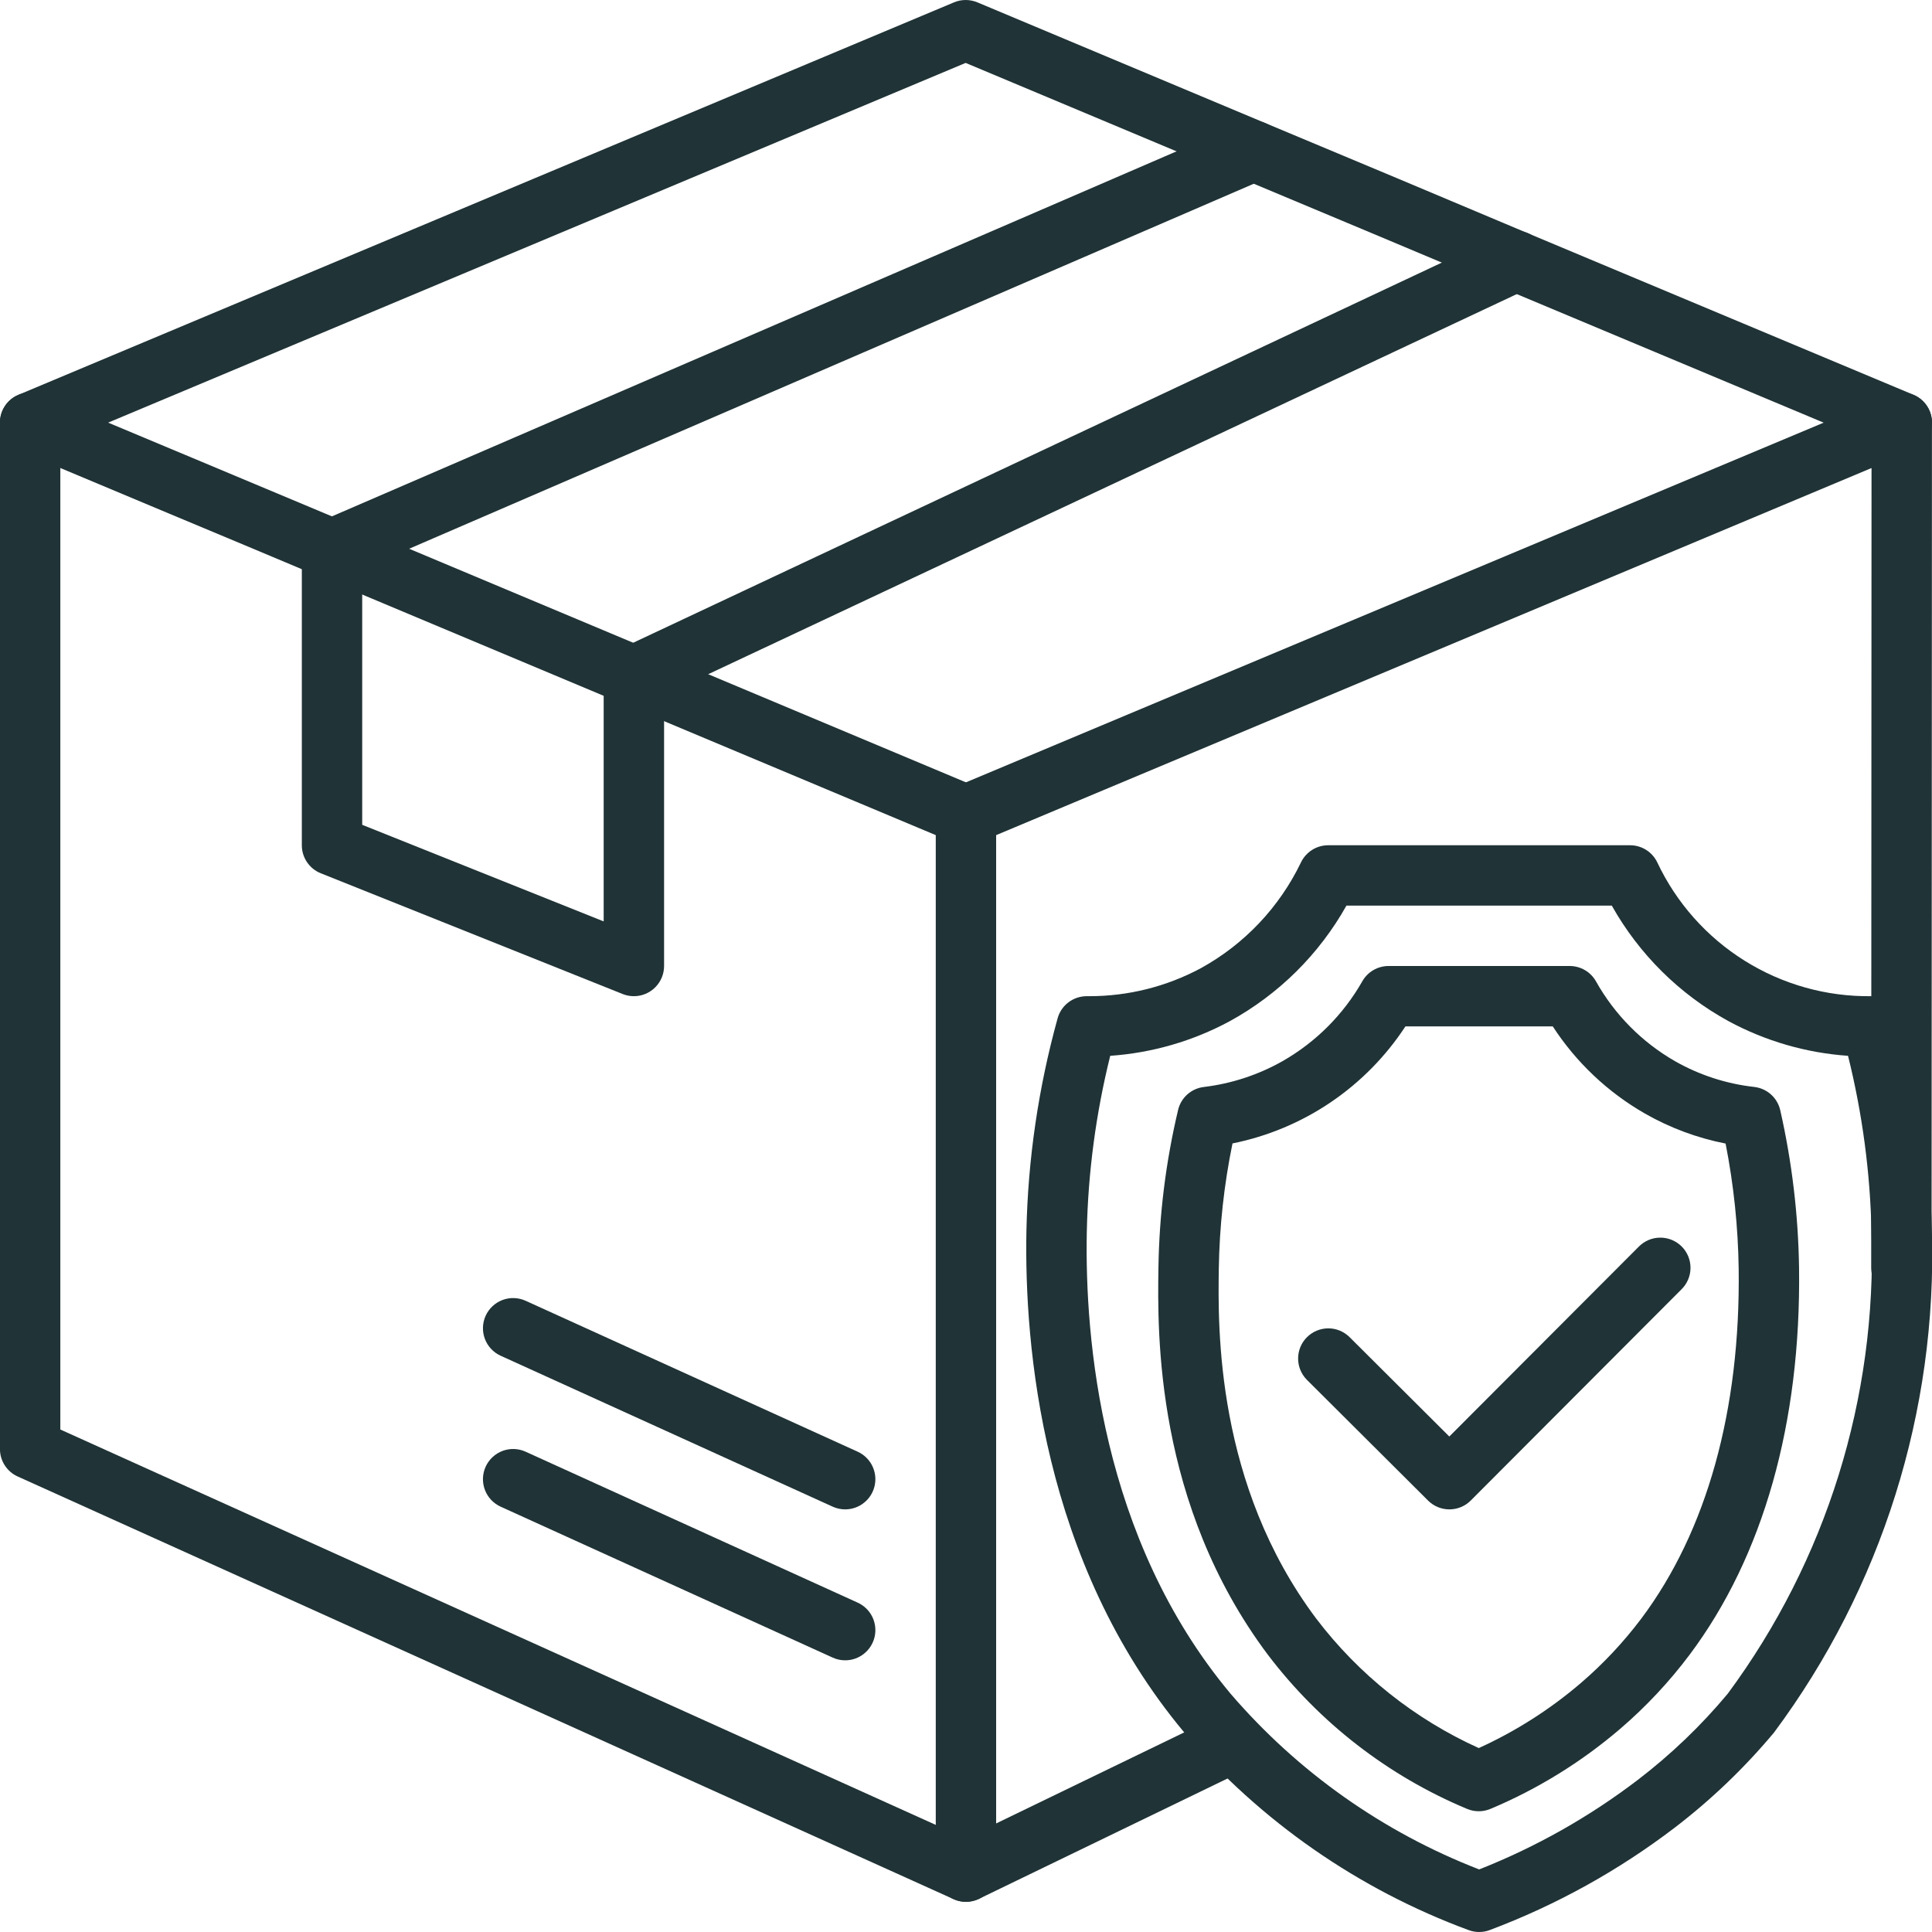
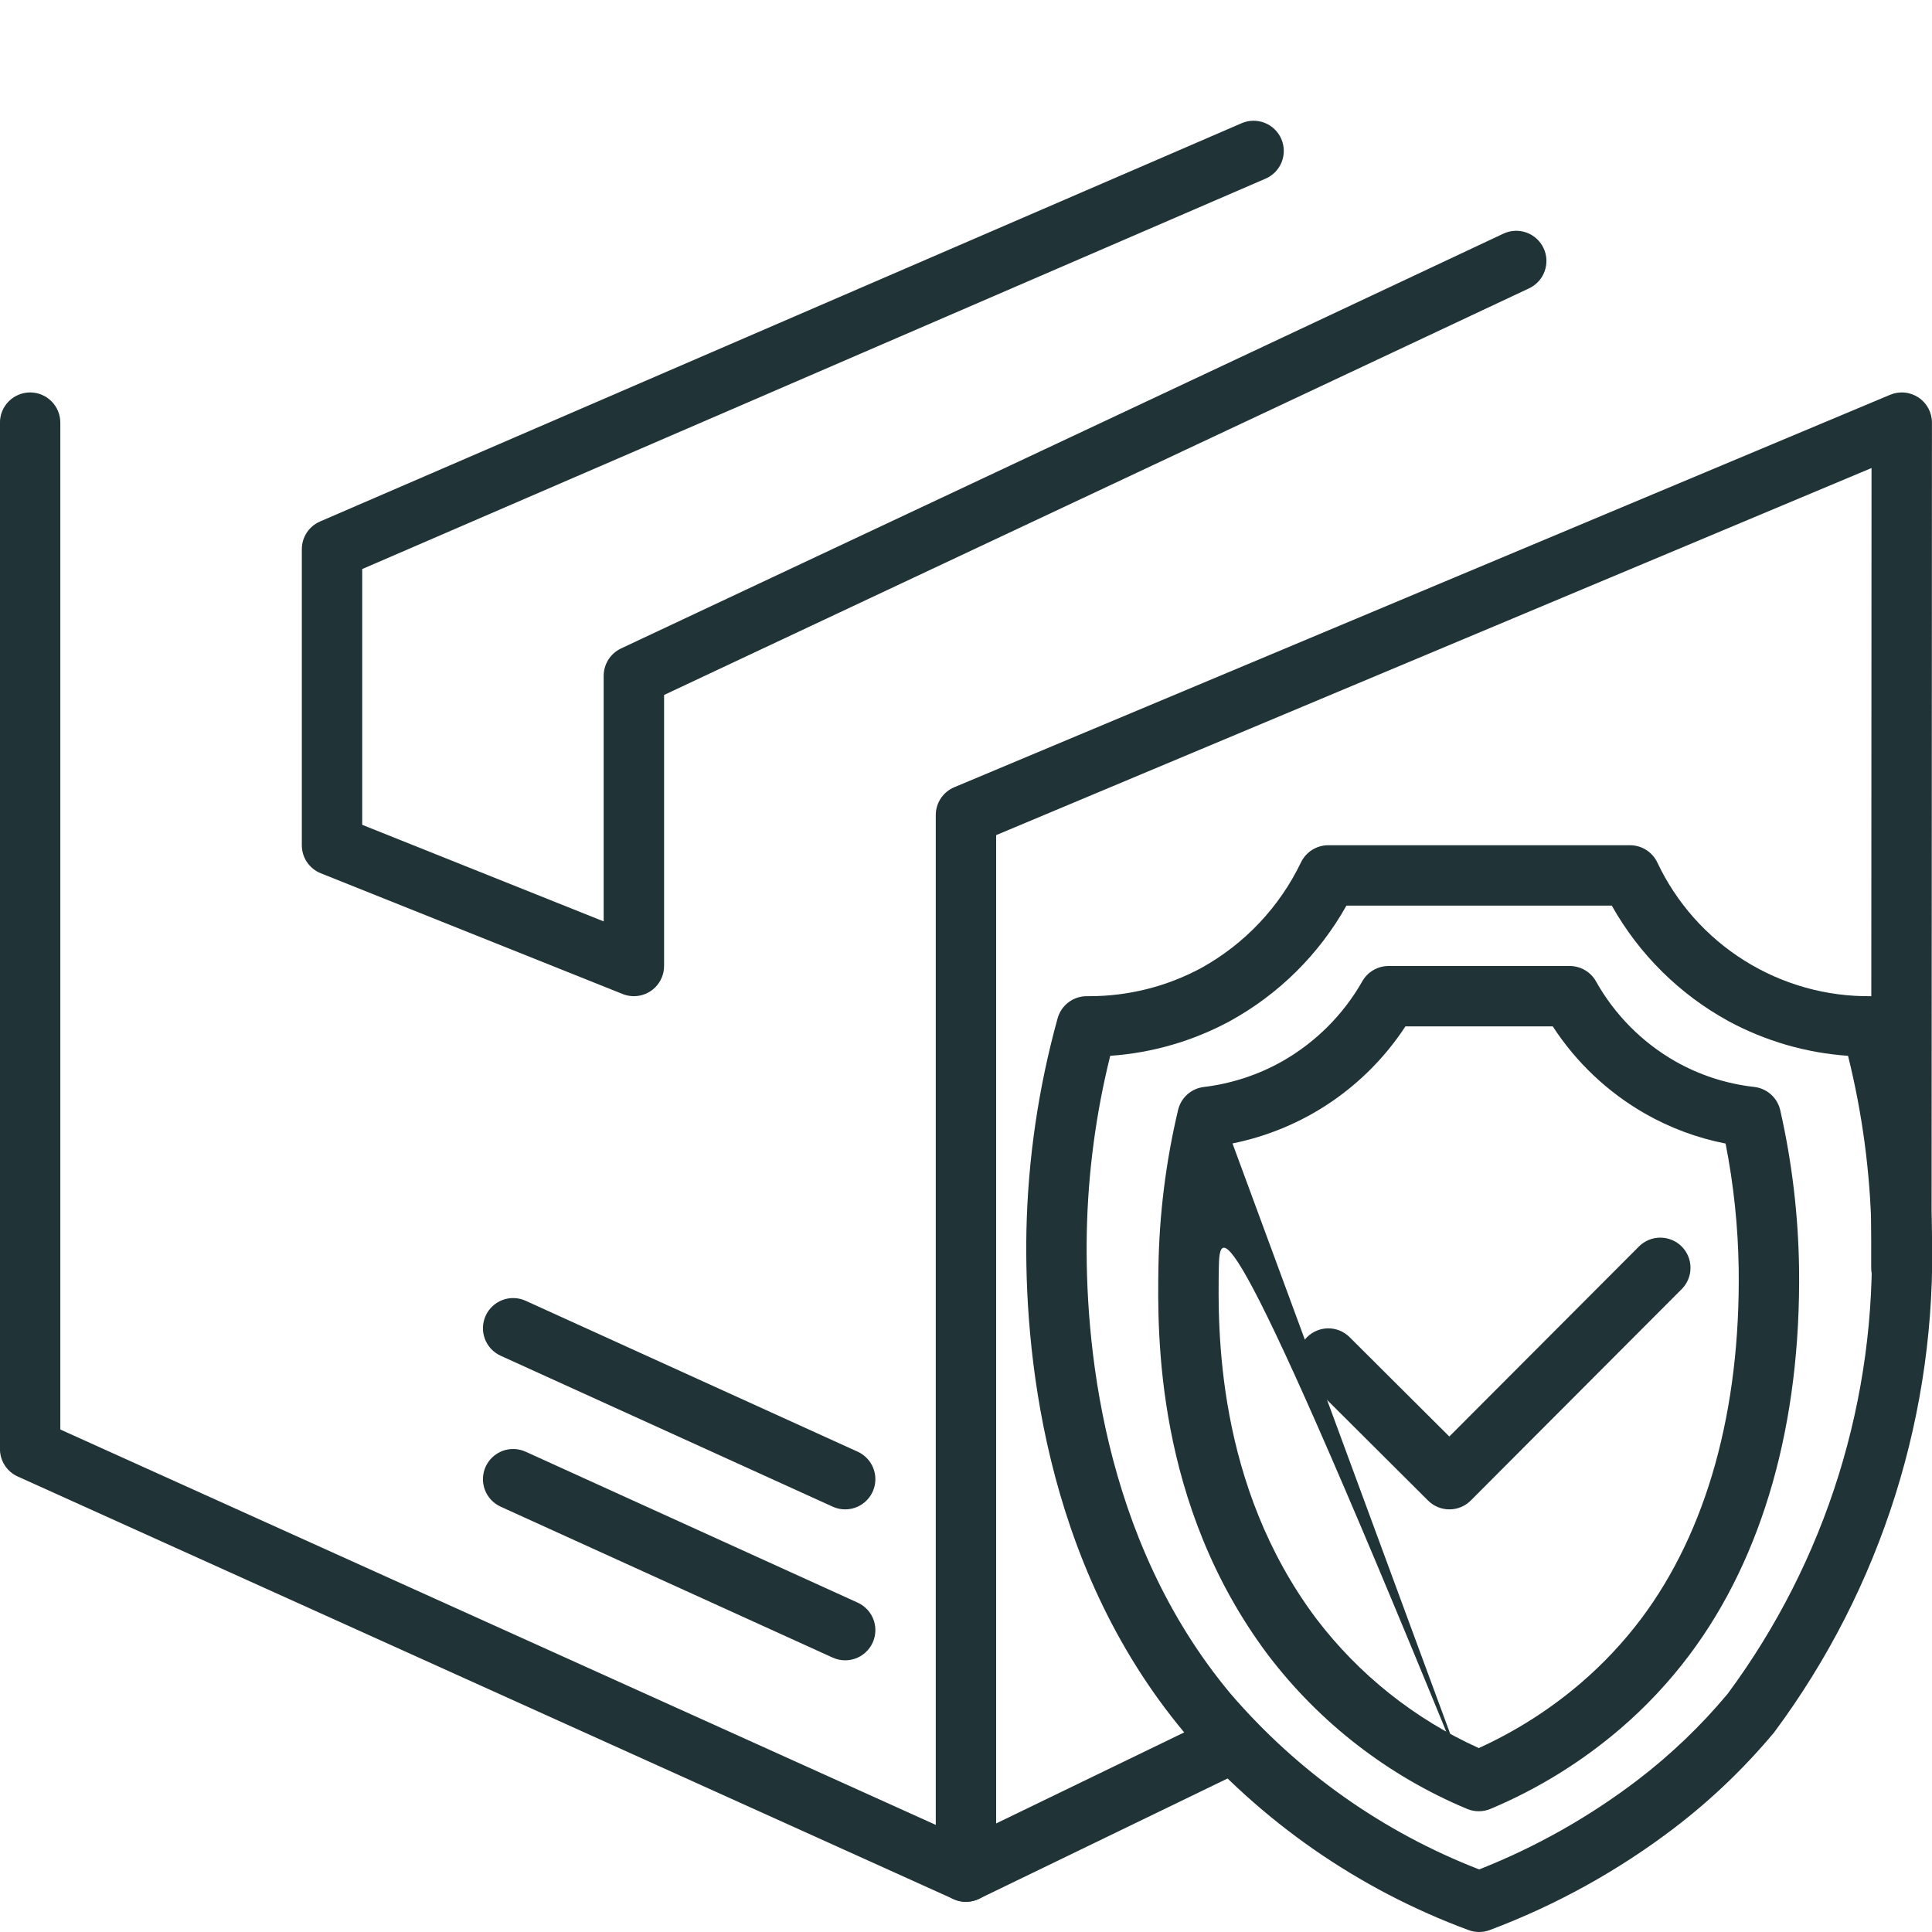
<svg xmlns="http://www.w3.org/2000/svg" fill="none" viewBox="0 0 80 80" height="80" width="80">
  <g clip-path="url(#clip0_897_2545)">
    <path fill="#203336" d="M61.249 80C61.096 80 60.946 79.973 60.803 79.918C56.25 78.236 52.201 75.421 49.038 71.738C43.133 64.675 42.41 55.693 42.502 50.969C42.565 47.993 42.999 45.037 43.793 42.168C43.865 41.904 44.023 41.671 44.24 41.506C44.458 41.34 44.724 41.25 44.998 41.25C45.023 41.249 45.065 41.25 45.1 41.25C46.716 41.252 48.307 40.853 49.73 40.088C51.532 39.094 52.979 37.564 53.871 35.709C53.973 35.497 54.133 35.318 54.332 35.192C54.531 35.067 54.762 35 54.998 35H67.498C67.733 35 67.964 35.066 68.163 35.192C68.363 35.318 68.522 35.497 68.624 35.709C69.414 37.385 70.67 38.799 72.241 39.781C73.812 40.764 75.632 41.274 77.485 41.25C77.763 41.238 78.036 41.324 78.258 41.491C78.48 41.658 78.637 41.898 78.702 42.168C79.496 45.036 79.93 47.992 79.995 50.968C80.218 58.43 77.915 65.748 73.46 71.738C72.24 73.199 70.862 74.519 69.351 75.676C67.019 77.456 64.439 78.885 61.693 79.918C61.551 79.973 61.401 80 61.249 80ZM45.972 43.719C45.378 46.109 45.053 48.557 45.002 51.018C44.916 55.394 45.574 63.696 50.956 70.134C53.736 73.37 57.272 75.868 61.25 77.409C63.603 76.48 65.816 75.23 67.826 73.695C69.192 72.649 70.438 71.456 71.54 70.135C75.624 64.617 77.722 57.88 77.495 51.019C77.443 48.557 77.117 46.109 76.523 43.719C74.791 43.599 73.104 43.11 71.576 42.285C69.548 41.174 67.873 39.516 66.741 37.5H55.753C54.622 39.516 52.948 41.174 50.922 42.285C49.393 43.11 47.705 43.599 45.972 43.719Z" />
-     <path fill="#203336" d="M61.232 75C61.063 75 60.897 74.966 60.742 74.9C57.481 73.536 54.638 71.335 52.5 68.52C47.826 62.286 47.928 55.179 47.968 52.504C48 50.3 48.273 48.106 48.782 45.962C48.84 45.713 48.974 45.489 49.164 45.318C49.355 45.148 49.593 45.04 49.846 45.01C50.994 44.872 52.104 44.508 53.11 43.938C54.488 43.151 55.628 42.009 56.412 40.63C56.522 40.438 56.679 40.279 56.87 40.169C57.061 40.058 57.277 40 57.498 40H64.998C65.219 40 65.437 40.059 65.628 40.171C65.819 40.282 65.978 40.443 66.086 40.636C66.858 42.012 67.987 43.153 69.354 43.939C70.366 44.515 71.484 44.879 72.64 45.008C72.898 45.038 73.14 45.147 73.333 45.32C73.526 45.493 73.66 45.722 73.717 45.975C74.203 48.119 74.463 50.308 74.495 52.506C74.579 58.915 73.011 64.453 69.962 68.52C69.119 69.643 68.156 70.671 67.09 71.586C65.482 72.962 63.671 74.081 61.72 74.901C61.565 74.966 61.399 75 61.232 75ZM51.035 47.347C50.684 49.057 50.494 50.795 50.468 52.54C50.432 54.982 50.338 61.468 54.501 67.022C56.264 69.341 58.578 71.184 61.233 72.384C62.762 71.689 64.185 70.782 65.46 69.69C66.388 68.894 67.227 67.999 67.963 67.022C70.677 63.4 72.072 58.391 71.995 52.538C71.97 50.797 71.789 49.061 71.453 47.352C70.281 47.123 69.154 46.704 68.117 46.112C66.574 45.229 65.264 43.99 64.296 42.5H58.196C57.383 43.742 56.331 44.81 55.102 45.643C53.873 46.475 52.49 47.054 51.035 47.347Z" />
-     <path fill="#203336" d="M39.998 35C39.831 35.001 39.667 34.967 39.514 34.902L13.263 23.89C11.183 23.015 9.1 22.142 7.015 21.272C4.93 20.4 2.846 19.527 0.763 18.652C0.536 18.557 0.342 18.397 0.206 18.192C0.07 17.986 -0.003 17.746 -0.003 17.5C-0.002 17.253 0.07 17.013 0.207 16.808C0.343 16.603 0.537 16.443 0.764 16.348L39.502 0.098C39.655 0.033 39.819 0 39.985 1.04705e-06C40.15 -0 40.315 0.033 40.468 0.096L52.392 5.096C56.018 6.609 59.644 8.13 63.27 9.661L79.23 16.346C79.382 16.409 79.52 16.502 79.636 16.618C79.752 16.735 79.844 16.873 79.907 17.025C79.969 17.177 80.002 17.34 80.001 17.505C80.001 17.669 79.968 17.832 79.904 17.984C79.841 18.135 79.748 18.273 79.631 18.389C79.515 18.505 79.376 18.596 79.224 18.659C79.072 18.721 78.909 18.753 78.744 18.752C78.58 18.751 78.417 18.717 78.265 18.654L62.303 11.967C58.677 10.44 55.052 8.918 51.429 7.404L39.985 2.605L4.479 17.5C5.646 17.989 6.813 18.478 7.98 18.966C10.065 19.838 12.149 20.711 14.232 21.586L40.481 32.598C40.747 32.709 40.966 32.91 41.102 33.165C41.237 33.42 41.279 33.714 41.223 33.997C41.166 34.28 41.013 34.534 40.789 34.717C40.566 34.9 40.286 35 39.998 35Z" />
+     <path fill="#203336" d="M61.232 75C61.063 75 60.897 74.966 60.742 74.9C57.481 73.536 54.638 71.335 52.5 68.52C47.826 62.286 47.928 55.179 47.968 52.504C48 50.3 48.273 48.106 48.782 45.962C48.84 45.713 48.974 45.489 49.164 45.318C49.355 45.148 49.593 45.04 49.846 45.01C50.994 44.872 52.104 44.508 53.11 43.938C54.488 43.151 55.628 42.009 56.412 40.63C56.522 40.438 56.679 40.279 56.87 40.169C57.061 40.058 57.277 40 57.498 40H64.998C65.219 40 65.437 40.059 65.628 40.171C65.819 40.282 65.978 40.443 66.086 40.636C66.858 42.012 67.987 43.153 69.354 43.939C70.366 44.515 71.484 44.879 72.64 45.008C72.898 45.038 73.14 45.147 73.333 45.32C73.526 45.493 73.66 45.722 73.717 45.975C74.203 48.119 74.463 50.308 74.495 52.506C74.579 58.915 73.011 64.453 69.962 68.52C69.119 69.643 68.156 70.671 67.09 71.586C65.482 72.962 63.671 74.081 61.72 74.901C61.565 74.966 61.399 75 61.232 75ZC50.684 49.057 50.494 50.795 50.468 52.54C50.432 54.982 50.338 61.468 54.501 67.022C56.264 69.341 58.578 71.184 61.233 72.384C62.762 71.689 64.185 70.782 65.46 69.69C66.388 68.894 67.227 67.999 67.963 67.022C70.677 63.4 72.072 58.391 71.995 52.538C71.97 50.797 71.789 49.061 71.453 47.352C70.281 47.123 69.154 46.704 68.117 46.112C66.574 45.229 65.264 43.99 64.296 42.5H58.196C57.383 43.742 56.331 44.81 55.102 45.643C53.873 46.475 52.49 47.054 51.035 47.347Z" />
    <path fill="#203336" d="M39.998 78.75C39.833 78.75 39.671 78.718 39.519 78.655C39.367 78.592 39.229 78.5 39.113 78.384C38.997 78.268 38.905 78.13 38.842 77.979C38.78 77.827 38.747 77.664 38.748 77.5V33.75C38.748 33.504 38.82 33.263 38.957 33.058C39.093 32.853 39.287 32.693 39.514 32.598L78.264 16.348C78.454 16.268 78.661 16.236 78.866 16.256C79.071 16.275 79.268 16.345 79.44 16.459C79.612 16.573 79.752 16.728 79.85 16.909C79.947 17.091 79.998 17.294 79.998 17.5L79.982 52.5C79.982 52.831 79.85 53.15 79.616 53.384C79.381 53.618 79.063 53.75 78.732 53.75C78.4 53.75 78.082 53.618 77.848 53.384C77.613 53.15 77.482 52.831 77.482 52.5L77.496 19.38L41.248 34.581V75.505L50.529 71.012C50.827 70.868 51.171 70.848 51.484 70.957C51.797 71.066 52.054 71.294 52.199 71.593C52.343 71.891 52.363 72.235 52.254 72.548C52.145 72.862 51.916 73.119 51.617 73.263L40.542 78.625C40.372 78.707 40.186 78.75 39.998 78.75Z" />
    <path fill="#203336" d="M39.996 78.75C39.819 78.75 39.645 78.712 39.484 78.639L0.734 61.139C0.514 61.04 0.328 60.88 0.198 60.678C0.067 60.476 -0.002 60.241 -0.002 60V17.5C-0.002 17.169 0.129 16.851 0.364 16.616C0.598 16.382 0.916 16.25 1.248 16.25C1.579 16.25 1.897 16.382 2.131 16.616C2.366 16.851 2.498 17.169 2.498 17.5V59.193L40.511 76.361C40.772 76.479 40.984 76.682 41.113 76.937C41.242 77.193 41.279 77.484 41.219 77.764C41.159 78.043 41.004 78.293 40.782 78.473C40.559 78.652 40.282 78.75 39.996 78.75Z" />
    <path fill="#203336" d="M26.248 41.25C26.089 41.25 25.931 41.22 25.784 41.161L13.284 36.161C13.052 36.068 12.853 35.908 12.713 35.701C12.572 35.494 12.498 35.25 12.498 35V22.742C12.497 22.498 12.569 22.259 12.703 22.055C12.837 21.851 13.028 21.691 13.252 21.594L51.414 5.102C51.718 4.971 52.062 4.966 52.37 5.088C52.678 5.21 52.925 5.45 53.057 5.754C53.188 6.059 53.193 6.403 53.071 6.711C52.949 7.019 52.709 7.266 52.405 7.397L14.998 23.563V34.154L24.997 38.153V27.983C24.997 27.746 25.065 27.514 25.192 27.313C25.319 27.113 25.501 26.953 25.715 26.852L62.25 9.676C62.398 9.606 62.559 9.566 62.724 9.558C62.888 9.55 63.052 9.574 63.207 9.63C63.362 9.686 63.504 9.771 63.626 9.882C63.747 9.992 63.846 10.126 63.916 10.275C63.986 10.424 64.026 10.585 64.034 10.749C64.041 10.913 64.016 11.077 63.96 11.232C63.904 11.387 63.819 11.529 63.708 11.65C63.597 11.772 63.463 11.87 63.314 11.94L27.498 28.777V40C27.498 40.331 27.366 40.649 27.131 40.884C26.897 41.118 26.579 41.25 26.248 41.25Z" />
    <path fill="#203336" d="M34.996 68.75C34.818 68.75 34.642 68.712 34.48 68.638L20.73 62.388C20.428 62.25 20.193 61.999 20.077 61.688C19.961 61.378 19.973 61.034 20.11 60.732C20.247 60.431 20.499 60.196 20.809 60.079C21.119 59.963 21.463 59.975 21.765 60.112L35.515 66.362C35.775 66.481 35.987 66.684 36.115 66.939C36.243 67.195 36.279 67.486 36.219 67.765C36.158 68.044 36.004 68.294 35.781 68.473C35.559 68.653 35.282 68.75 34.996 68.75Z" />
    <path fill="#203336" d="M34.996 62.5C34.818 62.5 34.642 62.462 34.48 62.388L20.73 56.138C20.428 56 20.193 55.749 20.077 55.438C19.961 55.128 19.973 54.784 20.11 54.482C20.247 54.181 20.499 53.946 20.809 53.829C21.119 53.713 21.463 53.725 21.765 53.862L35.515 60.112C35.775 60.23 35.987 60.434 36.115 60.69C36.243 60.945 36.279 61.236 36.219 61.515C36.158 61.794 36.004 62.044 35.781 62.223C35.559 62.403 35.282 62.5 34.996 62.5Z" />
    <path fill="#203336" d="M60.016 62.5C59.852 62.5 59.69 62.468 59.538 62.406C59.387 62.343 59.249 62.251 59.133 62.135L54.115 57.135C53.882 56.901 53.752 56.584 53.752 56.253C53.752 55.922 53.883 55.606 54.117 55.372C54.35 55.138 54.667 55.006 54.997 55.004C55.328 55.003 55.645 55.133 55.88 55.365L60.013 59.483L67.862 51.618C67.978 51.501 68.116 51.408 68.268 51.344C68.419 51.281 68.582 51.248 68.746 51.248C68.911 51.247 69.074 51.279 69.226 51.342C69.378 51.404 69.516 51.496 69.633 51.612C69.749 51.728 69.842 51.867 69.905 52.018C69.968 52.17 70 52.333 70 52.498C70 52.662 69.968 52.825 69.904 52.977C69.841 53.129 69.749 53.267 69.632 53.383L60.901 62.133C60.785 62.249 60.647 62.342 60.495 62.405C60.343 62.468 60.18 62.5 60.016 62.5Z" />
  </g>
  <defs>
    <clipPath id="clip0_897_2545">
      <rect fill="white" height="80" width="80" />
    </clipPath>
  </defs>
</svg>